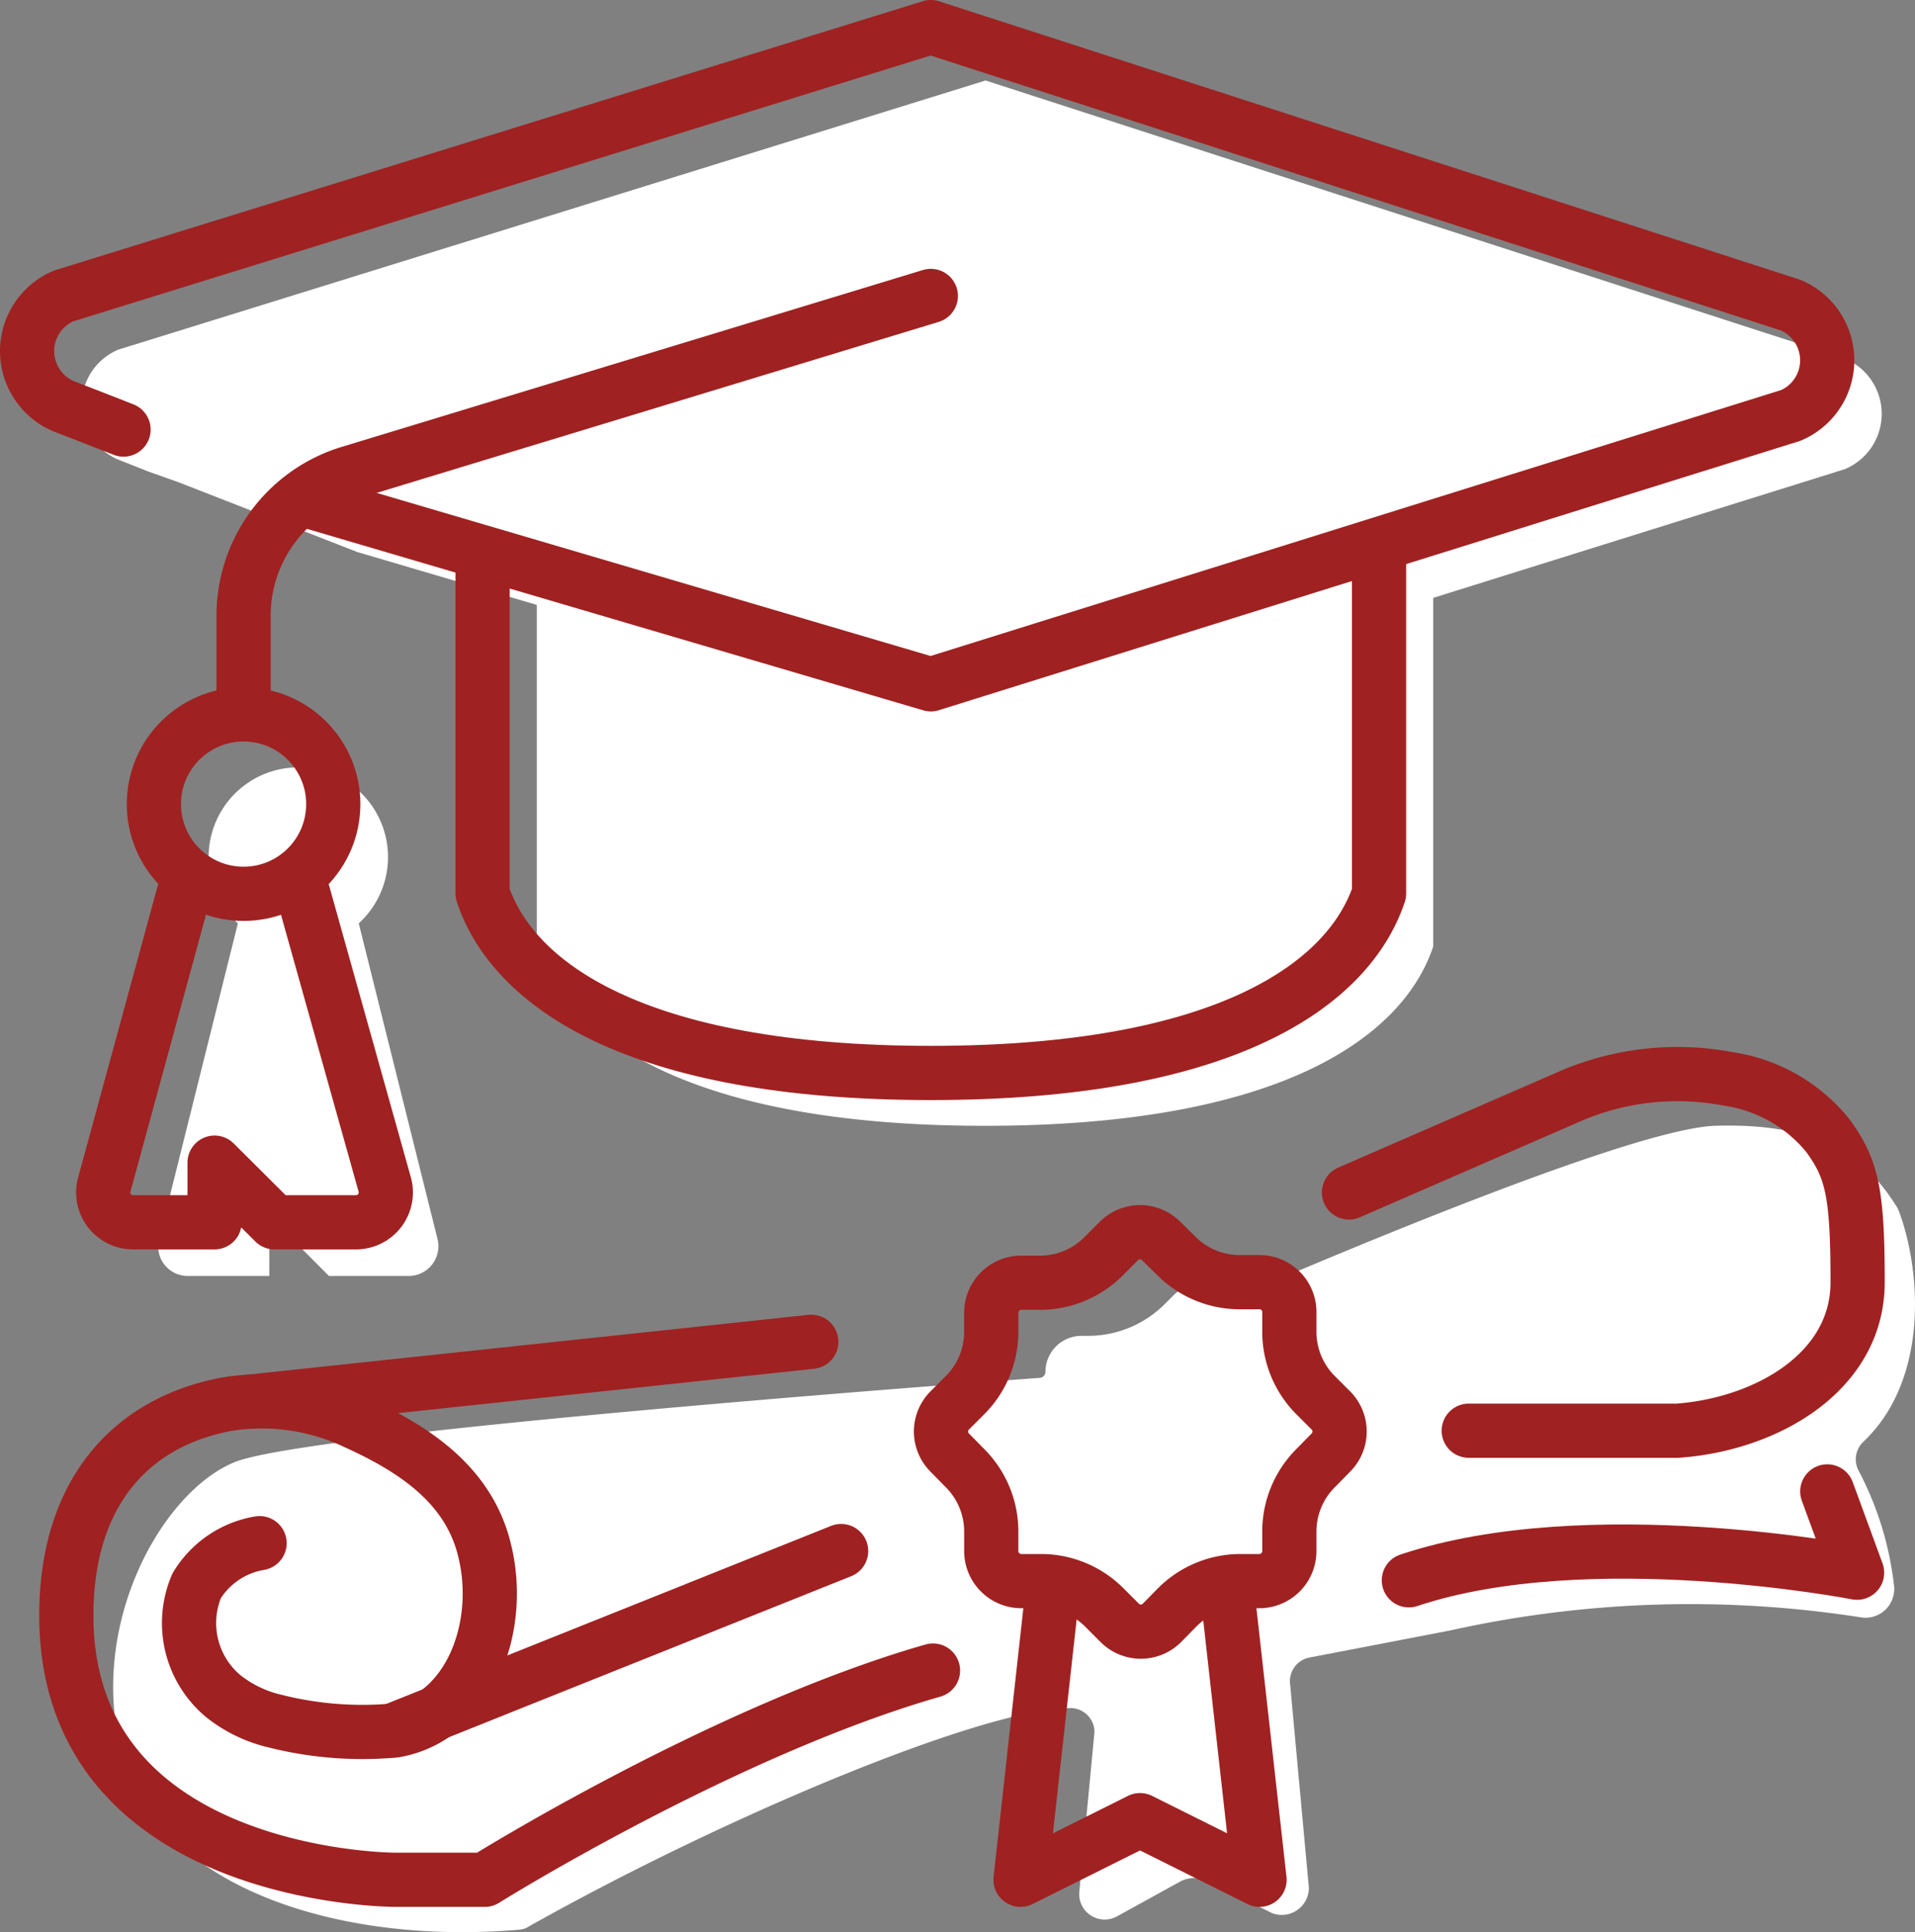
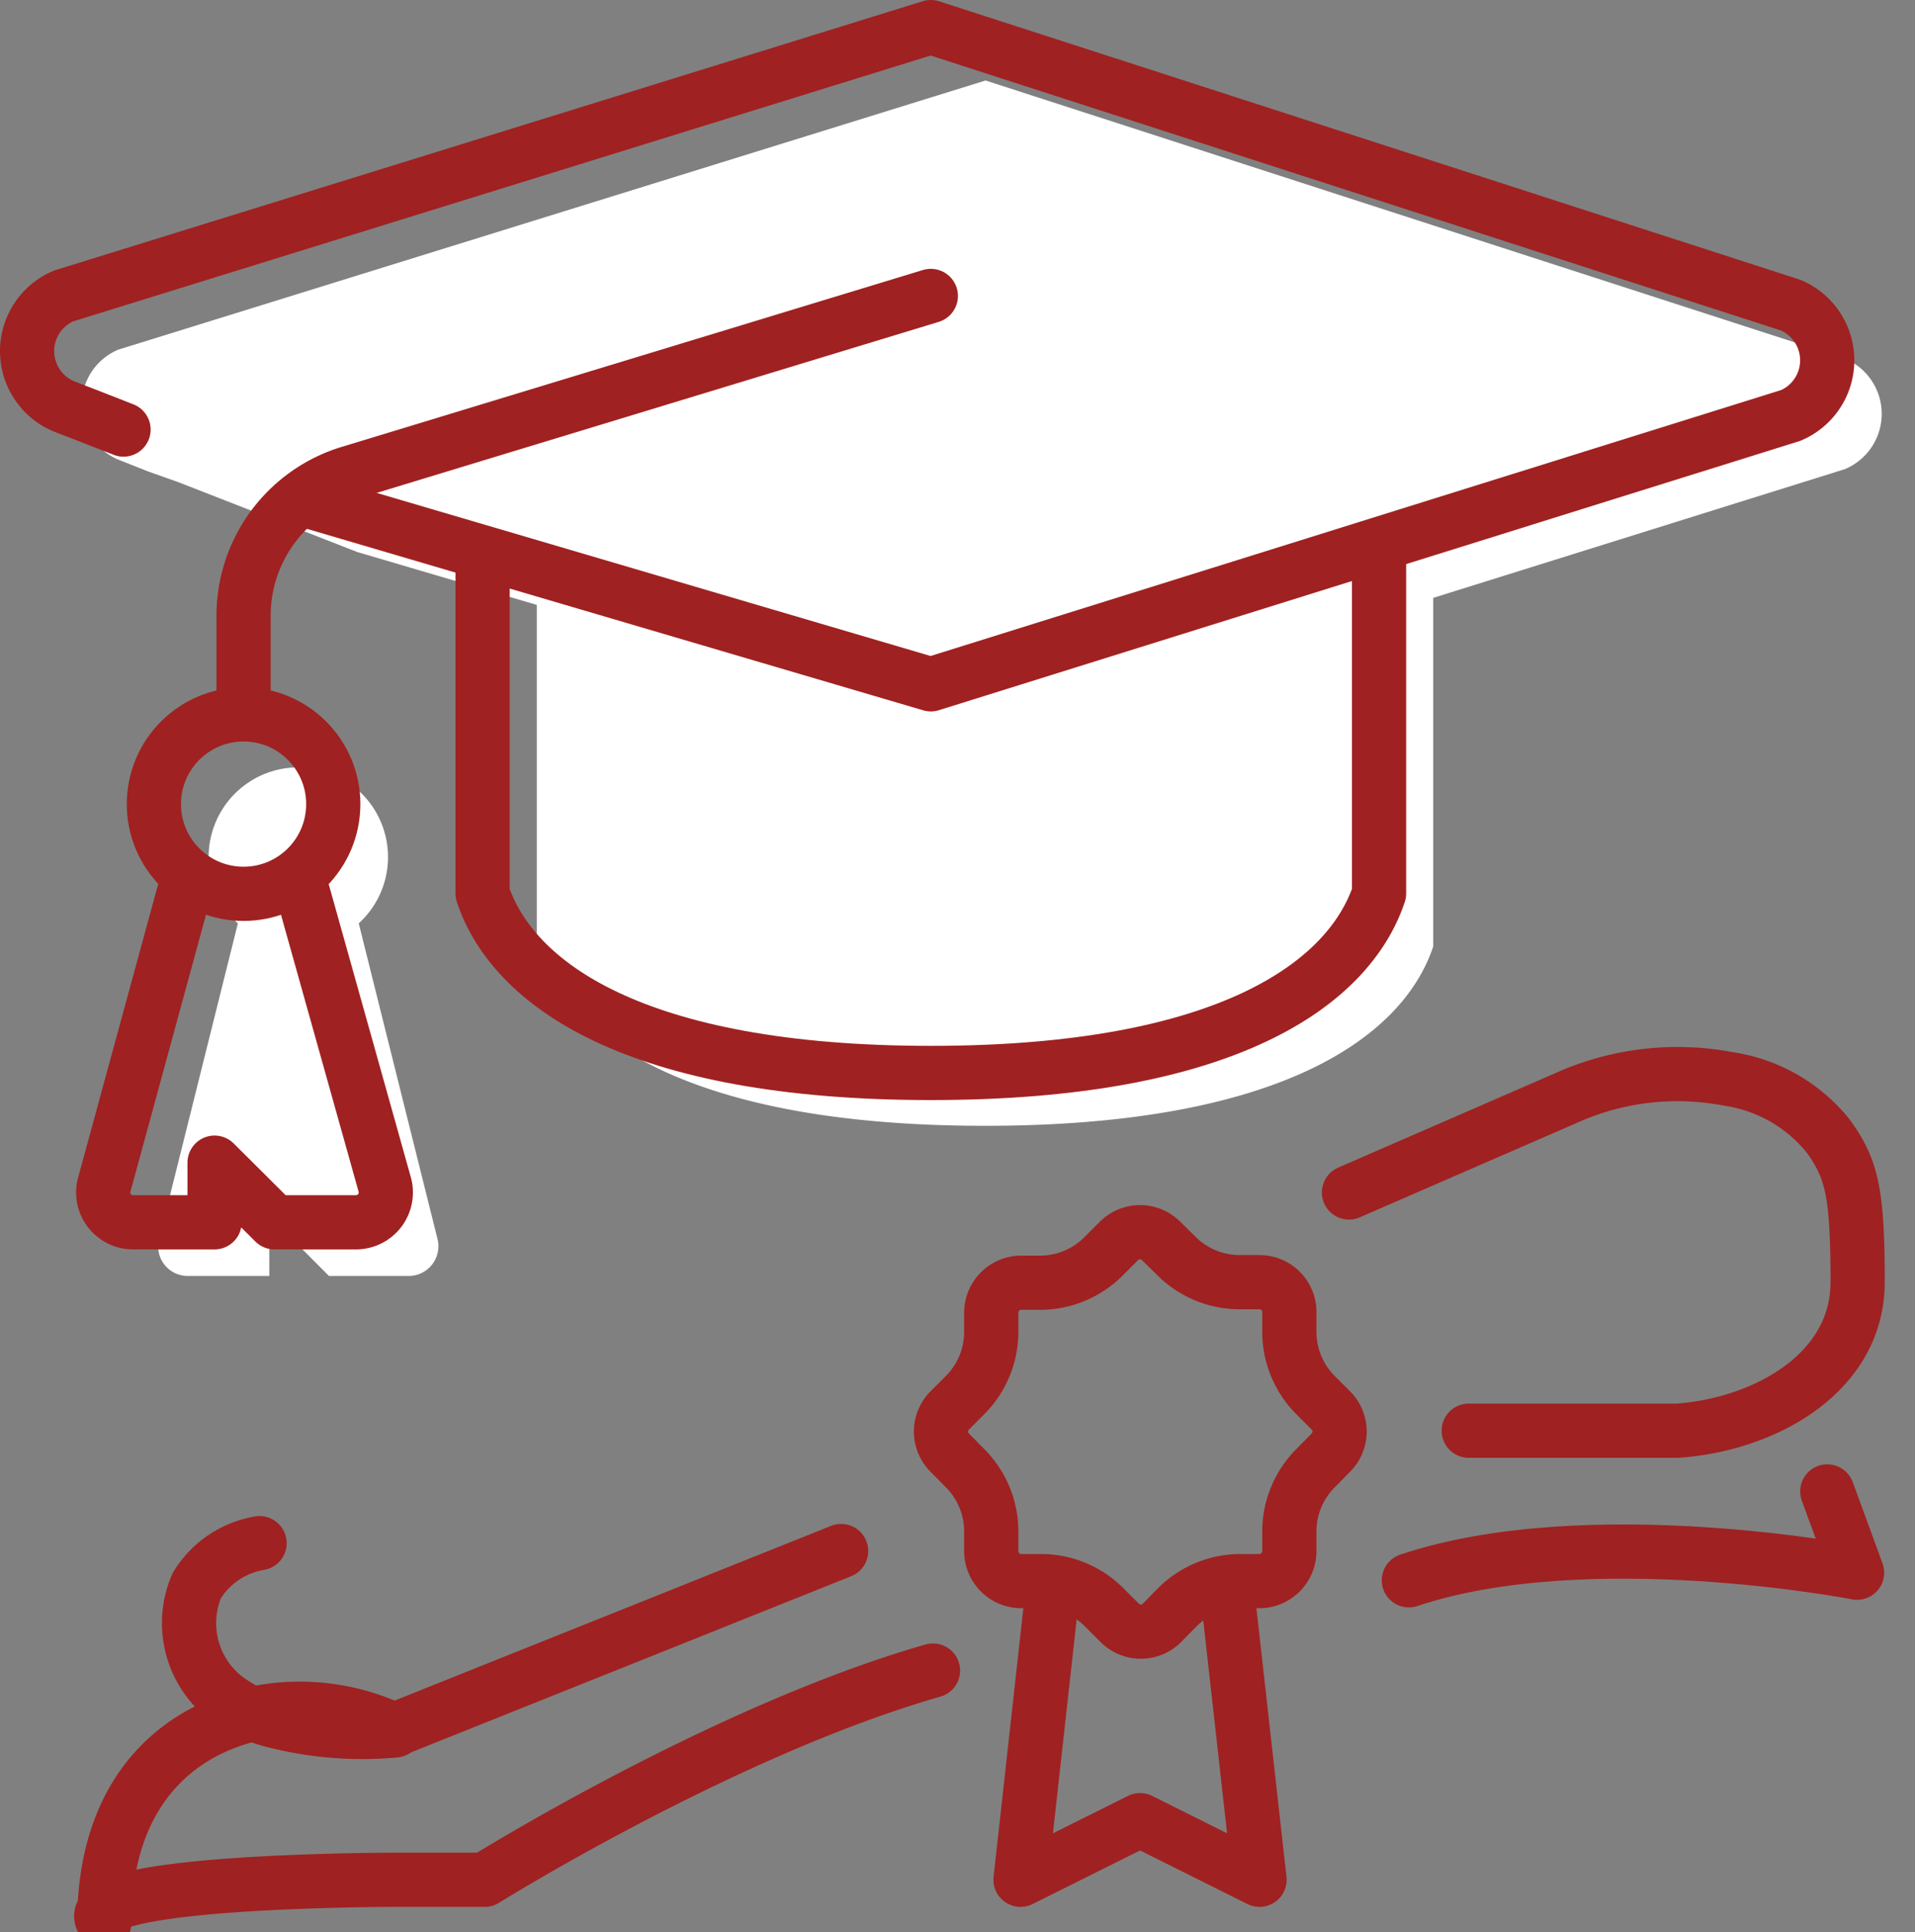
<svg xmlns="http://www.w3.org/2000/svg" width="70.665" height="71.292" viewBox="0 0 70.665 71.292">
  <rect x="0" y="0" width="70.665" height="71.292" fill="#808080" stroke="none" />
  <g id="Exceptional_Academics_ICON" transform="translate(-0.422 -0.21)">
-     <path id="Path_88" data-name="Path 88" d="M70.53,45a1.22,1.22,0,0,0-.18-.36c-1.27-2-3.15-3-6.66-2.89-3.34.14-16,5.62-17.87,6.42a.35.35,0,0,1-.4-.08L45.29,48a1.1,1.1,0,0,0-1.56,0l-.33.33a4,4,0,0,1-2.83,1.17h-.25A1.33,1.33,0,0,0,39,50.82h0a.23.23,0,0,1-.2.23c-2.48.18-27,2-29.72,3.11S3.62,60.25,4.94,65s7.8,7,14.67,6.41a.77.77,0,0,0,.33-.12c7.39-4.15,16.73-8,19.87-8.05a.892.892,0,0,1,1,.86L40.25,70a.94.94,0,0,0,1.39.92L44,69.62a1.14,1.14,0,0,1,1,0l2.36,1.18a1,1,0,0,0,1.36-.94l-.69-7.49a.89.89,0,0,1,.71-1l5.2-1a40.84,40.84,0,0,1,15.17-.48,1.06,1.06,0,0,0,1.2-1.2,12,12,0,0,0-1.29-4.19.89.89,0,0,1,.15-1.08C71.55,51.18,71.34,47.27,70.53,45Z" fill="#fff" />
    <path id="Path_89" data-name="Path 89" d="M16.56,45.9l-2.9-11.62a3.31,3.31,0,1,0-4.46,0L6.3,45.9a1.09,1.09,0,0,0,1.06,1.39h3V45.08l2.2,2.21h3a1.1,1.1,0,0,0,1-1.39Z" fill="#fff" />
    <path id="Path_90" data-name="Path 90" d="M68.52,13.45,36.79,3.18l-32,9.93a2.2,2.2,0,0,0,0,4.06l1.11.44L7,18l6.61,2.58,6.62,1.95v12.6c1.1,3.31,5.58,6.62,16.54,6.62s15.44-3.31,16.54-6.62V22.27L68.5,17.52a2.21,2.21,0,0,0,.02-4.07Z" fill="#fff" />
    <g id="graduate-master">
      <path id="Path_91" data-name="Path 91" d="M34.77,11.13,13.31,17.66a5.51,5.51,0,0,0-3.9,5.27v3.64" fill="none" stroke="#a02121" stroke-linecap="round" stroke-linejoin="round" stroke-width="2" />
      <circle id="Ellipse_3" data-name="Ellipse 3" cx="3.31" cy="3.31" r="3.31" transform="translate(6.1 26.57)" fill="none" stroke="#a02121" stroke-linecap="round" stroke-linejoin="round" stroke-width="2" />
      <path id="Path_92" data-name="Path 92" d="M7.2,33.18,4.27,43.92a1.1,1.1,0,0,0,1.07,1.39h3v-2.2l2.21,2.2h3a1.1,1.1,0,0,0,1.07-1.39L11.61,33.18" fill="none" stroke="#a02121" stroke-linecap="round" stroke-linejoin="round" stroke-width="2" />
      <path id="Path_93" data-name="Path 93" d="M51.31,21.05V33.18c-1.11,3.31-5.58,6.62-16.54,6.62s-15.44-3.31-16.54-6.62V21.05" fill="none" stroke="#a02121" stroke-linecap="round" stroke-linejoin="round" stroke-width="2" />
      <path id="Path_94" data-name="Path 94" d="M11.61,18.64l23.16,6.82L66.5,15.54a2.21,2.21,0,0,0,0-4.07L34.77,1.21l-32,9.92a2.21,2.21,0,0,0,0,4.07l1.11.43,1.1.43" fill="none" stroke="#a02121" stroke-linecap="round" stroke-linejoin="round" stroke-width="2" />
-       <path id="Path_95" data-name="Path 95" d="M10,57.15a3.37,3.37,0,0,0-2.32,1.57,3.51,3.51,0,0,0,1,4.09,4.83,4.83,0,0,0,1.91.91,13.13,13.13,0,0,0,4.41.34c2.74-.49,4-3.78,3.31-6.62-.56-2.37-2.49-3.71-4.71-4.72a8.13,8.13,0,0,0-4.8-.7c-3.5.65-5.93,3.22-5.93,7.8C2.87,69.57,15,69.57,15,69.57h3.31s8.82-5.51,16.54-7.72" fill="none" stroke="#a02121" stroke-linecap="round" stroke-linejoin="round" stroke-width="2" />
-       <line id="Line_26" data-name="Line 26" x1="20.73" y2="2.21" transform="translate(9.63 49.72)" fill="none" stroke="#a02121" stroke-linecap="round" stroke-linejoin="round" stroke-width="2" />
+       <path id="Path_95" data-name="Path 95" d="M10,57.15a3.37,3.37,0,0,0-2.32,1.57,3.51,3.51,0,0,0,1,4.09,4.83,4.83,0,0,0,1.91.91,13.13,13.13,0,0,0,4.41.34a8.13,8.13,0,0,0-4.8-.7c-3.5.65-5.93,3.22-5.93,7.8C2.87,69.57,15,69.57,15,69.57h3.31s8.82-5.51,16.54-7.72" fill="none" stroke="#a02121" stroke-linecap="round" stroke-linejoin="round" stroke-width="2" />
      <path id="Path_96" data-name="Path 96" d="M50.2,44.21l8-3.48a10,10,0,0,1,6-.71,5.81,5.81,0,0,1,3.67,2.09c.89,1.22,1.1,2.1,1.1,5.41S65.62,52.76,62.33,53H54.62" fill="none" stroke="#a02121" stroke-linecap="round" stroke-linejoin="round" stroke-width="2" />
      <line id="Line_27" data-name="Line 27" x1="16.54" y2="6.62" transform="translate(14.92 57.44)" fill="none" stroke="#a02121" stroke-linecap="round" stroke-linejoin="round" stroke-width="2" />
      <path id="Path_97" data-name="Path 97" d="M67.85,55.24l1.1,3s-9.92-1.93-16.54.28" fill="none" stroke="#a02121" stroke-linecap="round" stroke-linejoin="round" stroke-width="2" />
      <path id="Path_98" data-name="Path 98" d="M45.79,59.65l1.11,9.92-4.41-2.2-4.41,2.2,1.1-9.92" fill="none" stroke="#a02121" stroke-linecap="round" stroke-linejoin="round" stroke-width="2" />
      <path id="Path_99" data-name="Path 99" d="M48,49.38v-.76a1.1,1.1,0,0,0-1.1-1.1h-.76a3.31,3.31,0,0,1-2.34-1L43.27,46a1.1,1.1,0,0,0-1.56,0l-.54.54a3.31,3.31,0,0,1-2.34,1h-.75A1.11,1.11,0,0,0,37,48.62v.76a3.31,3.31,0,0,1-1,2.34l-.53.53a1.1,1.1,0,0,0,0,1.56l.53.54a3.31,3.31,0,0,1,1,2.34v.75a1.11,1.11,0,0,0,1.11,1.11h.75a3.3,3.3,0,0,1,2.34,1l.54.54a1.1,1.1,0,0,0,1.56,0l.53-.54a3.3,3.3,0,0,1,2.34-1h.76A1.11,1.11,0,0,0,48,57.44v-.75a3.31,3.31,0,0,1,1-2.34l.53-.54a1.1,1.1,0,0,0,0-1.56L49,51.72a3.31,3.31,0,0,1-1-2.34Z" fill="none" stroke="#a02121" stroke-linecap="round" stroke-linejoin="round" stroke-width="2" />
    </g>
  </g>
</svg>